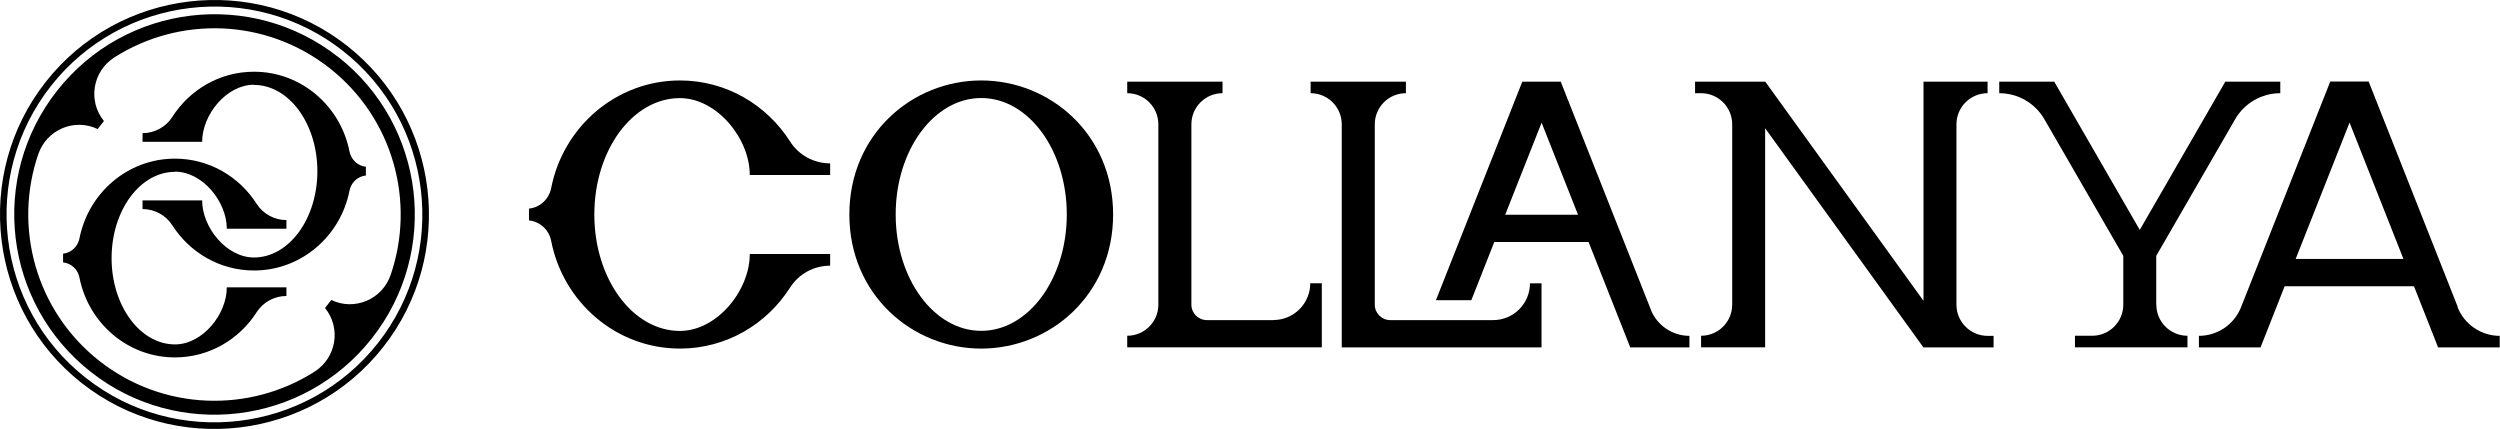
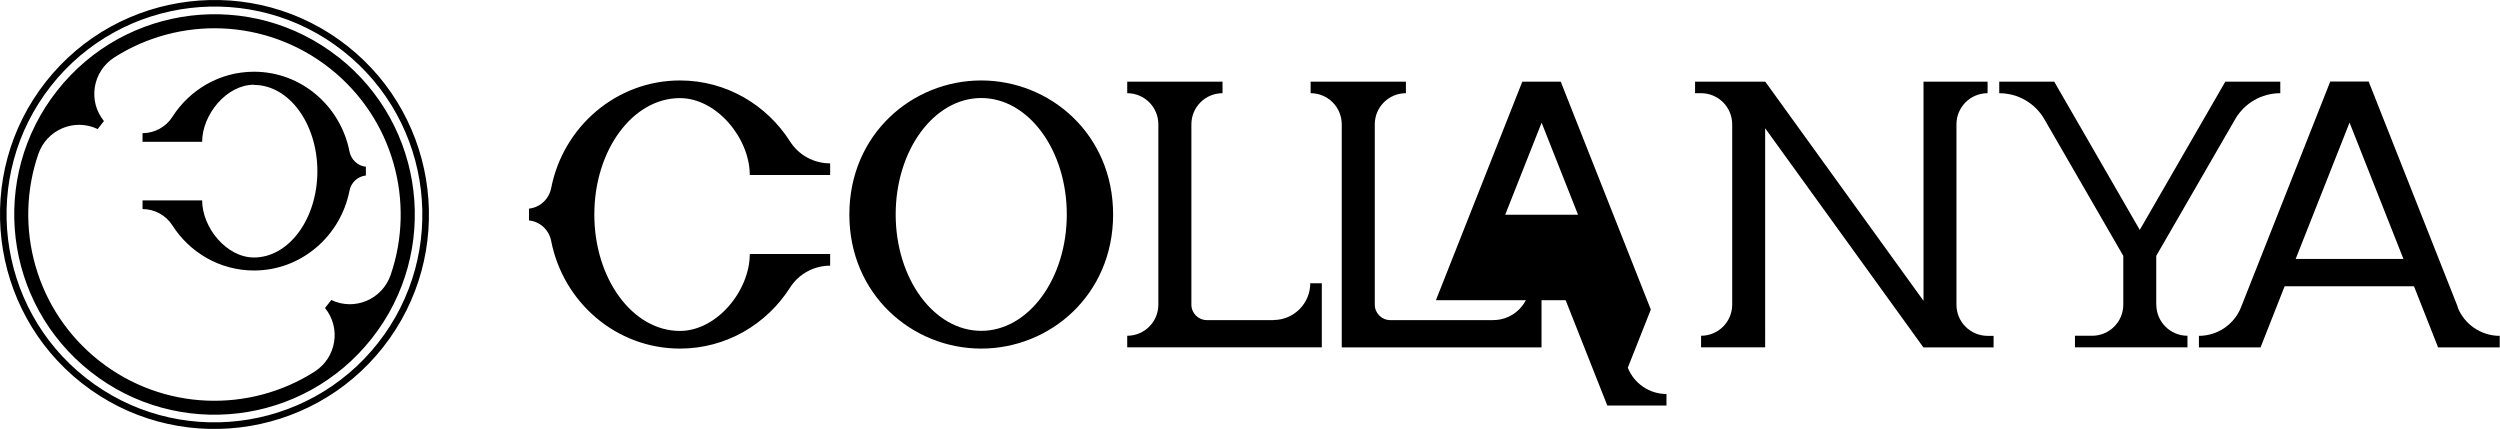
<svg xmlns="http://www.w3.org/2000/svg" viewBox="0 0 274.68 47.13" data-name="Ebene 1" id="Ebene_1">
  <g>
    <path d="M86.81,15.55c-2.57-4.04-7.03-6.71-12.1-6.71-6.99,0-12.83,5.08-14.15,11.82-.24,1.21-1.21,2.13-2.43,2.26h-.01v1.3h.01c1.22.13,2.2,1.05,2.43,2.26,1.32,6.74,7.15,11.82,14.15,11.82,5.07,0,9.53-2.67,12.1-6.71.96-1.5,2.62-2.4,4.4-2.4v-1.28h-8.83c0,4.01-3.6,8.45-7.68,8.45-5.19,0-9.4-5.72-9.4-12.79s4.21-12.79,9.4-12.79c4.07,0,7.68,4.44,7.68,8.45h8.83v-1.28c-1.78,0-3.45-.9-4.4-2.4Z" />
    <path d="M107.81,8.84c-7.58,0-14.49,5.91-14.49,14.73s6.92,14.73,14.49,14.73,14.49-5.91,14.49-14.73-6.92-14.73-14.49-14.73ZM107.81,36.35c-5.19,0-9.4-5.72-9.4-12.79s4.21-12.79,9.4-12.79,9.4,5.72,9.4,12.79-4.21,12.79-9.4,12.79Z" />
    <path d="M139.92,35.17h-7.32c-.94,0-1.7-.76-1.7-1.7V13.66c0-1.89,1.53-3.42,3.42-3.42v-1.27h-10.47v1.27c1.89,0,3.42,1.53,3.42,3.42v19.81c0,1.89-1.53,3.42-3.42,3.42v1.27h21.38v-7.04h-1.27c0,2.23-1.81,4.04-4.04,4.04Z" />
    <path d="M164.06,35.17h-11.31c-.94,0-1.7-.76-1.7-1.7V13.66c0-1.89,1.53-3.42,3.42-3.42v-1.27h-10.47v1.27c1.89,0,3.42,1.53,3.42,3.42v24.51h21.95v-7.04h-1.27c0,2.23-1.81,4.04-4.04,4.04Z" />
    <path d="M214.96,33.47V13.66c0-1.89,1.53-3.42,3.42-3.42h0v-1.27h-7.04v24.08l-17.39-24.08h-7.71v1.27h.66c1.89,0,3.42,1.53,3.42,3.42v19.81c0,1.89-1.53,3.42-3.42,3.42v1.27h7.04V14.09l17.39,24.08h7.71v-1.27h-.66c-1.89,0-3.42-1.53-3.42-3.42Z" />
    <path d="M236.91,33.47v-5.36l8.67-15.01c1.02-1.77,2.91-2.86,4.96-2.86v-1.27h-6.04l-9.4,16.29-9.4-16.29h-6.04v1.27c2.05,0,3.94,1.09,4.96,2.86l8.67,15.01v5.36c0,1.89-1.53,3.42-3.42,3.42h-1.89v1.27h12.36v-1.27c-1.89,0-3.42-1.53-3.42-3.42Z" />
    <path d="M270.05,33.75l-9.8-24.79h-4.22l-9.8,24.79c-.75,1.9-2.59,3.15-4.63,3.15v1.27h6.77l2.65-6.72h14.21l2.65,6.72h6.77v-1.27c-2.04,0-3.88-1.25-4.63-3.15ZM252.23,28.45l5.92-14.98,5.92,14.98h-11.84Z" />
-     <path d="M181.38,34.01l-9.9-25.04h-4.22l-9.49,24.01h3.89l2.52-6.39h10.36l4.58,11.58h6.5v-1.27c-1.88,0-3.56-1.15-4.25-2.89ZM165.38,23.59l4-10.11,4,10.11h-7.99Z" />
+     <path d="M181.38,34.01l-9.9-25.04h-4.22l-9.49,24.01h3.89h10.36l4.58,11.58h6.5v-1.27c-1.88,0-3.56-1.15-4.25-2.89ZM165.38,23.59l4-10.11,4,10.11h-7.99Z" />
  </g>
  <g>
    <g>
-       <path d="M19.23,18.86c3.02,0,5.69,3.3,5.69,6.27h6.55v-.95c-1.32,0-2.56-.67-3.27-1.78-1.91-2.99-5.21-4.97-8.98-4.97-5.19,0-9.51,3.77-10.49,8.77-.18.89-.9,1.58-1.8,1.67h0v.96h0c.91.1,1.63.78,1.8,1.67.98,5,5.31,8.77,10.49,8.77,3.76,0,7.07-1.98,8.98-4.97.71-1.11,1.95-1.78,3.27-1.78v-.95h-6.55c0,2.97-2.67,6.27-5.69,6.27-3.85,0-6.97-4.25-6.97-9.48s3.12-9.48,6.97-9.48Z" />
      <path d="M27.9,9.31c-3.02,0-5.69,3.3-5.69,6.27h-6.55v-.95c1.32,0,2.56-.67,3.27-1.78,1.91-2.99,5.21-4.97,8.98-4.97,5.19,0,9.51,3.77,10.49,8.77.18.89.9,1.58,1.8,1.67h0v.96h0c-.91.1-1.63.78-1.8,1.67-.98,5-5.31,8.77-10.49,8.77-3.76,0-7.07-1.98-8.98-4.97-.71-1.11-1.95-1.78-3.27-1.78v-.95h6.55c0,2.97,2.67,6.27,5.69,6.27,3.85,0,6.97-4.25,6.97-9.48s-3.12-9.48-6.97-9.48Z" />
    </g>
    <g>
      <path d="M38.15,5.04C27.94-3,13.08-1.23,5.04,8.98c-8.04,10.21-6.27,25.07,3.94,33.11,10.21,8.04,25.07,6.27,33.11-3.94,8.04-10.21,6.27-25.07-3.94-33.11ZM41.52,37.7c-7.8,9.9-22.19,11.61-32.09,3.82C-.47,33.73-2.19,19.33,5.61,9.43,13.41-.47,27.8-2.19,37.7,5.61c9.9,7.8,11.61,22.19,3.82,32.09Z" />
      <path d="M37.18,6.28C27.63-1.24,13.8.41,6.28,9.96-1.24,19.5.41,33.33,9.96,40.85c9.55,7.52,23.38,5.87,30.9-3.68,7.52-9.55,5.87-23.38-3.68-30.9ZM36.4,32.96h0l-.69.88h0c1.79,2.2,1.25,5.46-1.14,6.99-7.13,4.55-16.64,4.34-23.66-1.18-7.02-5.53-9.45-14.73-6.7-22.72.92-2.68,3.96-3.98,6.52-2.75h0s.69-.88.69-.88c-1.79-2.2-1.25-5.46,1.14-6.99,7.13-4.55,16.64-4.34,23.66,1.18,7.02,5.53,9.45,14.73,6.7,22.72-.92,2.68-3.96,3.98-6.52,2.75Z" />
    </g>
  </g>
</svg>